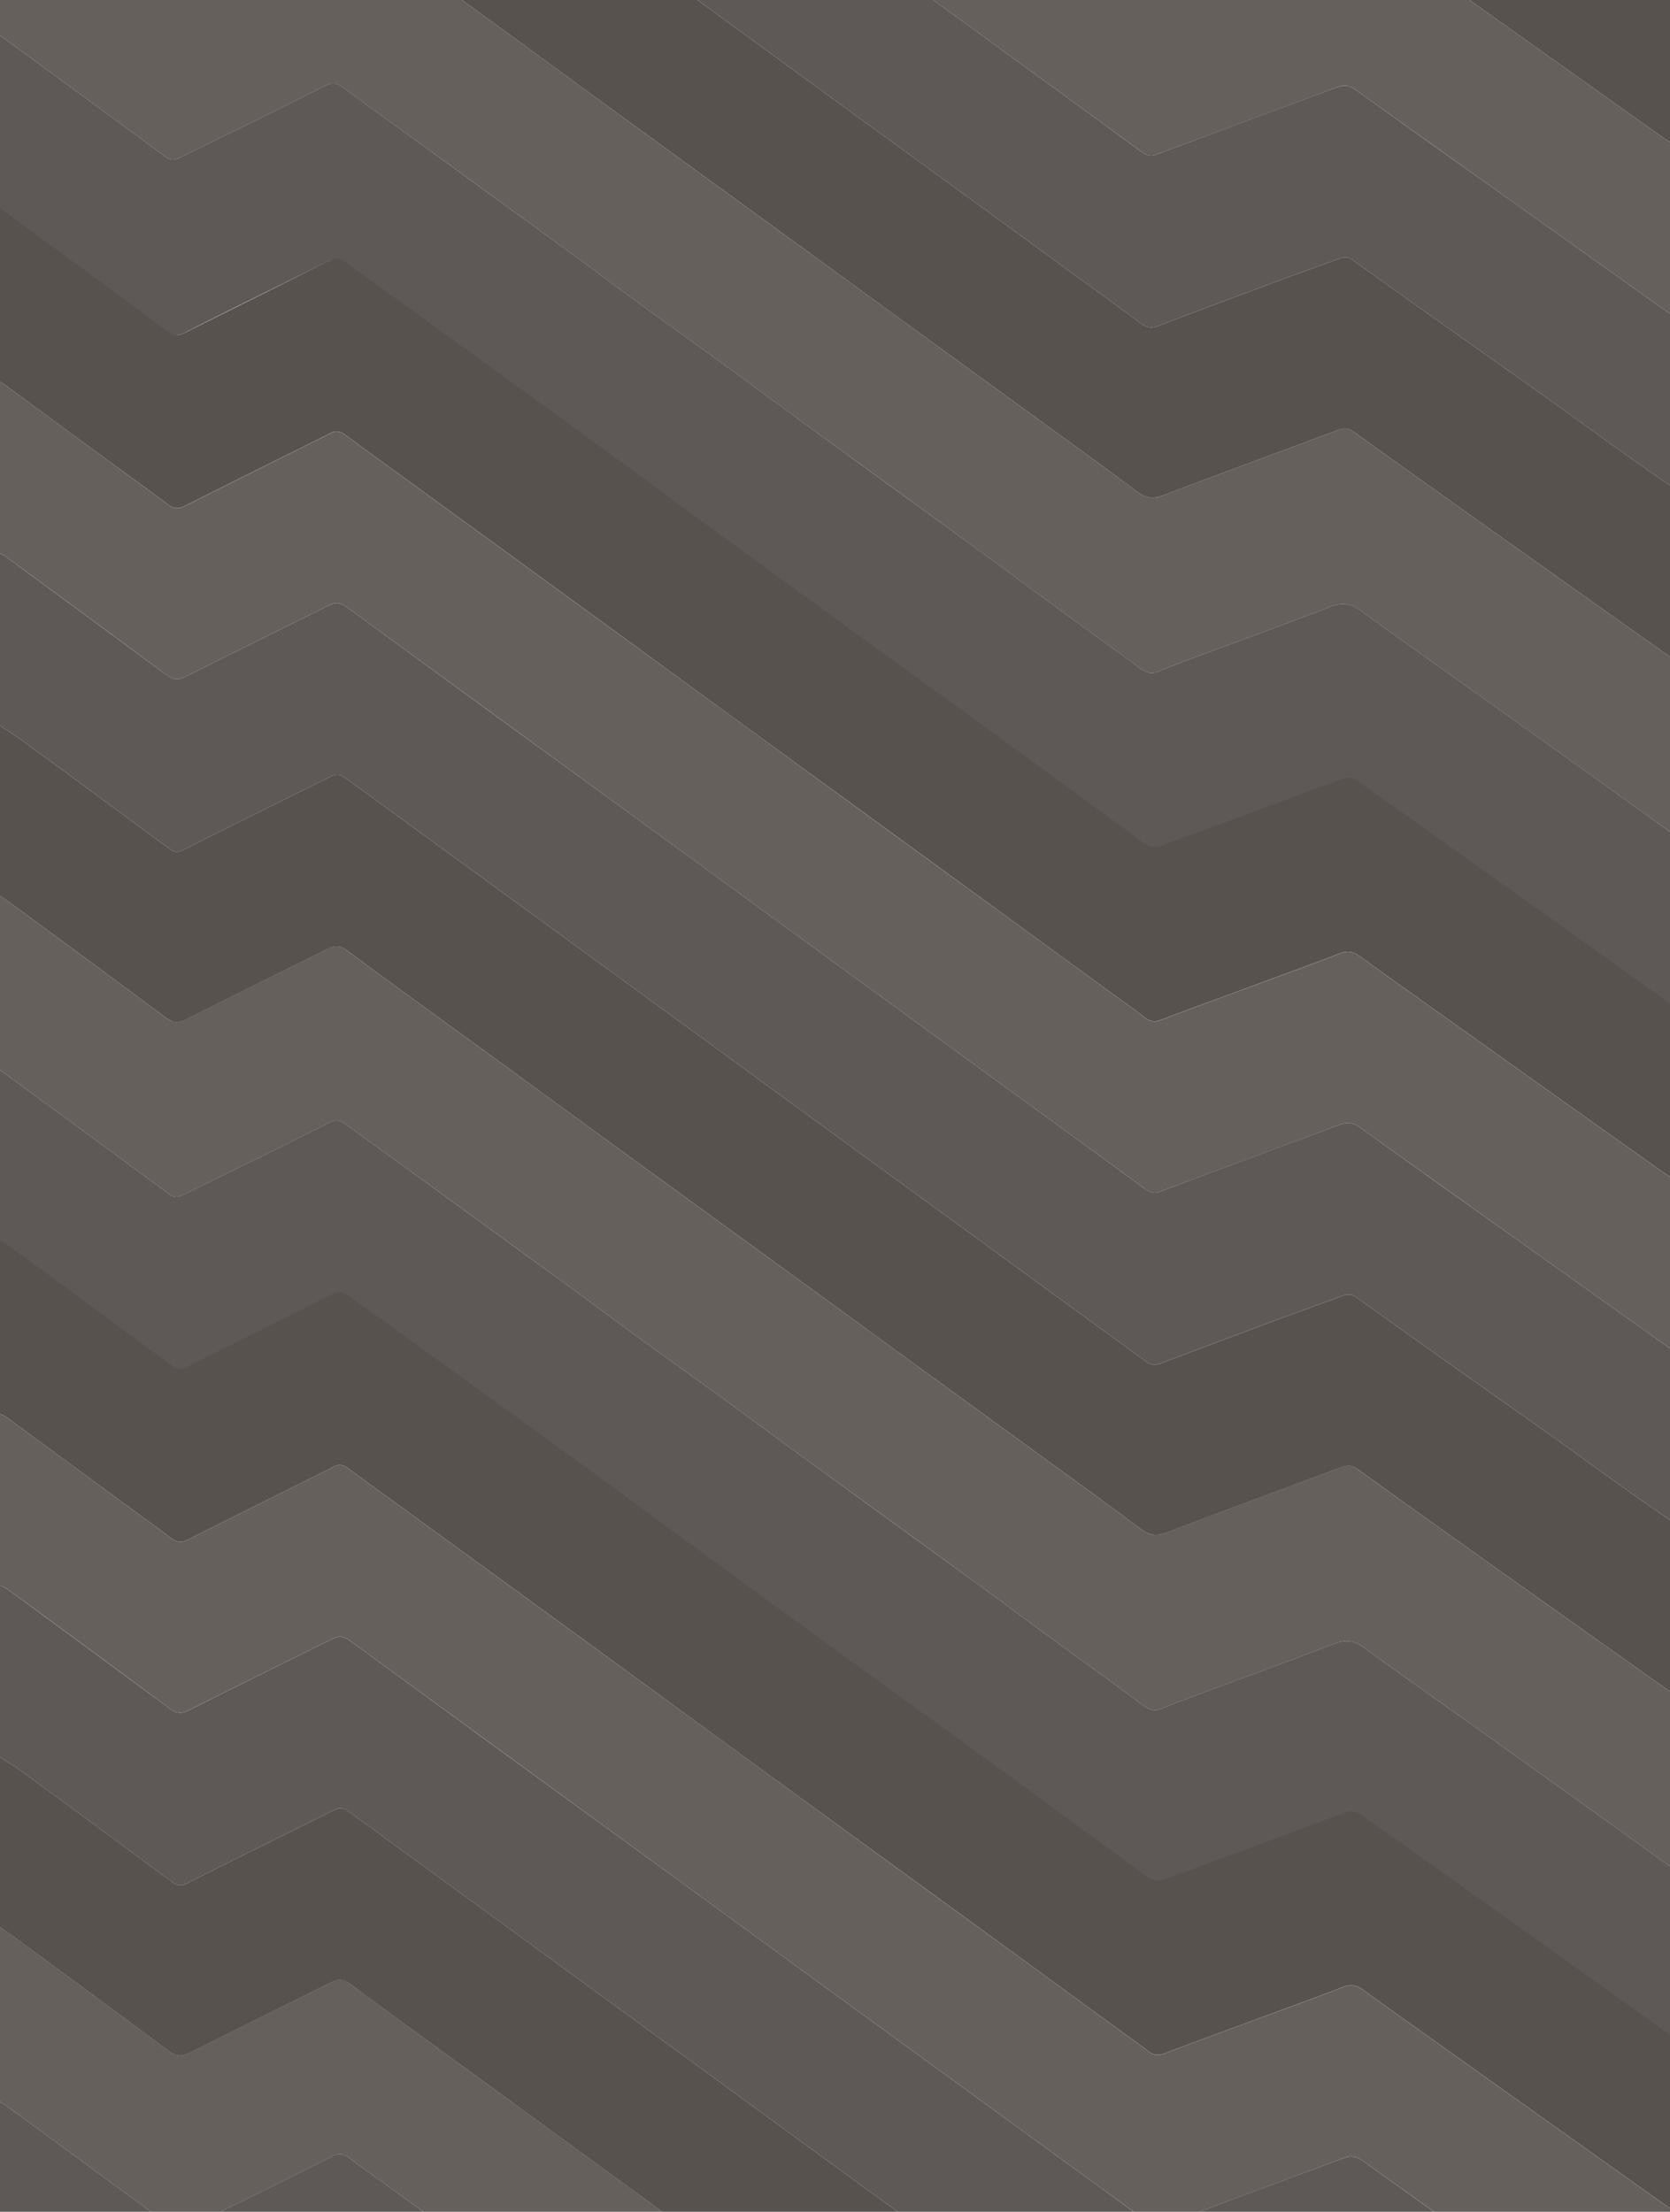
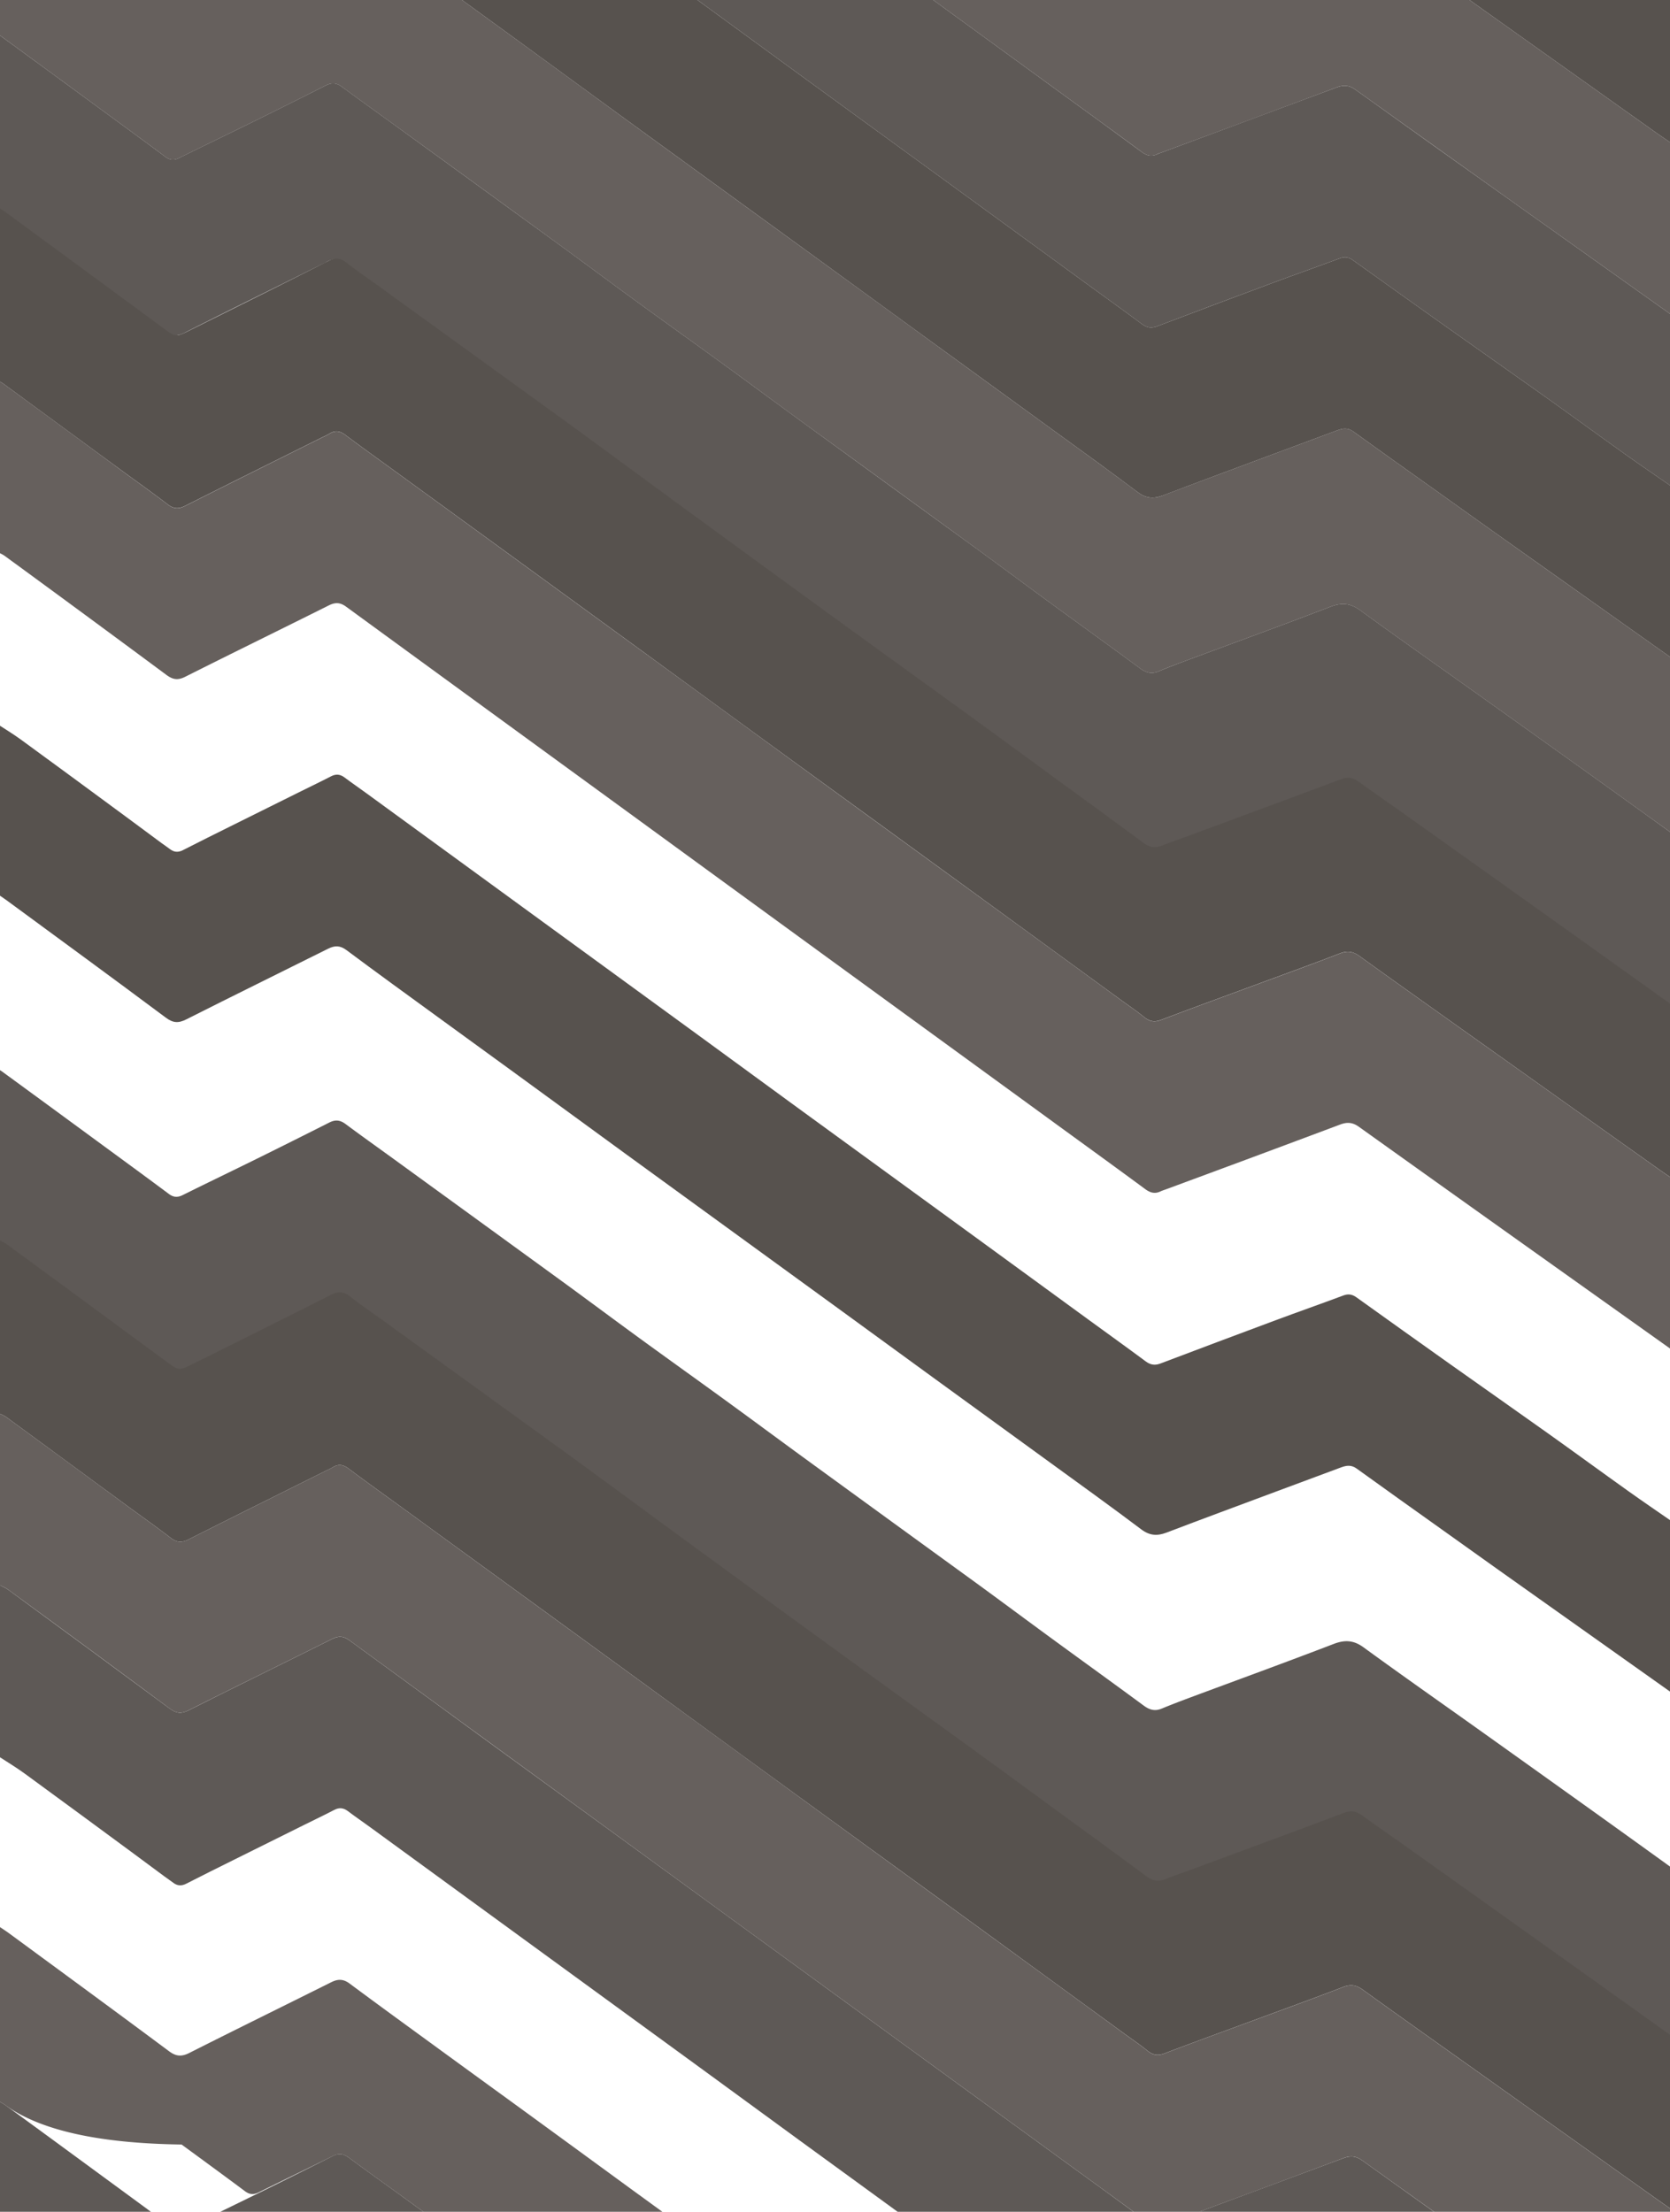
<svg xmlns="http://www.w3.org/2000/svg" viewBox="0 0 1906.66 2525.71">
  <path d="M1908.66,951.45q0,96.94-.12,193.88c0,1.9,2.41,5.21-1.88,6-3.29-3.18-6.25-6.83-9.93-9.46q-172.08-122.71-344.14-245.45c-8.4-6-15.38-6.64-24.75-3.12-67,25.19-134.29,49.83-201.35,75-7.66,2.87-14,3.2-20.19-2.53a41,41,0,0,0-4.06-2.92q-148.17-108-296.36-216Q829,617.85,652.13,489,523.31,395.14,394.57,301.16c-7.43-5.44-14.14-6.7-22-1.88-2.27,1.39-4.76,2.39-7.15,3.58C313.84,328.51,262.16,354,210.72,380c-8.51,4.3-14.64,4.05-22.52-1.81Q94.74,308.79.63,240.22c-3.43-2.51-7.44-4.25-11.18-6.36V34A94.79,94.79,0,0,1-2,39Q57.3,82.32,116.46,125.76c24.17,17.73,48.37,35.4,72.39,53.33,5.23,3.9,9.9,4.16,15.66,1.31,28-13.9,56.25-27.46,84.32-41.32Q330.49,118.52,372,97.53c6.78-3.45,12.26-3,18.41,1.57,19.51,14.5,39.34,28.56,59,42.85q94.18,68.38,188.33,136.85c29.33,21.37,58.4,43.1,87.74,64.47,33.11,24.11,66.46,47.91,99.58,72,32.31,23.51,64.42,47.31,96.72,70.83q93.3,67.92,186.7,135.69c29.88,21.76,59.52,43.85,89.35,65.66,34.68,25.35,69.55,50.45,104.12,75.94,6.53,4.81,12.7,6.58,20.36,3.4,10.15-4.21,20.43-8.13,30.73-12,55.24-20.57,110.64-40.73,165.67-61.86,12.84-4.93,22.81-4.36,34.11,3.86,43.88,31.95,88.33,63.11,132.53,94.63q67.52,48.13,134.94,96.41Q1864.53,919.58,1908.66,951.45Z" fill="#5e5956" />
  <path d="M1908.66,951.45q-44.19-31.8-88.4-63.57-67.42-48.27-134.94-96.41c-44.2-31.52-88.65-62.68-132.53-94.63-11.3-8.22-21.27-8.79-34.11-3.86-55,21.13-110.43,41.29-165.67,61.86-10.3,3.83-20.58,7.75-30.73,12-7.66,3.18-13.83,1.41-20.36-3.4-34.57-25.49-69.44-50.59-104.12-75.94-29.83-21.81-59.47-43.9-89.35-65.66q-93.27-67.93-186.7-135.69c-32.3-23.52-64.41-47.32-96.72-70.83-33.12-24.1-66.47-47.9-99.58-72-29.34-21.37-58.41-43.1-87.74-64.47Q543.62,210.27,449.38,142c-19.68-14.29-39.51-28.35-59-42.85-6.15-4.57-11.63-5-18.41-1.57q-41.42,21-83.12,41.55c-28.07,13.86-56.28,27.42-84.32,41.32-5.76,2.85-10.43,2.59-15.66-1.31-24-17.93-48.22-35.6-72.39-53.33Q57.29,82.34-2,39a94.79,94.79,0,0,0-8.58-5V-165.9c4.69,3.18,9.49,6.2,14.05,9.56,60.64,44.58,121.38,89,181.73,134,8.2,6.11,14.43,6.47,23.39,1.94C262.42-47.56,316.55-74.1,370.49-101c7.61-3.81,13.72-3.92,21.05,1.55,34.69,25.89,69.78,51.25,104.77,76.75q44,32.07,88,64.05,63,45.91,125.89,91.9,119.58,87,239.22,173.93,56.13,40.83,112.2,81.76,67.47,49.08,135,98.12c34.19,24.89,68.55,49.57,102.32,75,9.51,7.18,18.07,7.83,28.67,3.79,41.39-15.79,83-31.14,124.45-46.62,25-9.32,50-18.55,74.93-27.87,6.19-2.32,11.76-3.15,17.84,1.25,32.37,23.43,65,46.52,97.51,69.74q32.13,22.92,64.25,45.85,57.83,41.09,115.69,82.09l86.38,61.28Z" fill="#66605d" />
  <path d="M-10.55-751.56V-949.45c3.78,2.05,7.86,3.68,11.29,6.2q90.65,66.5,181.15,133.19c14.73,10.84,14.73,10.88,31.2,2.66,52.46-26.19,105-52.2,157.29-78.76,8.41-4.27,14.44-3.64,21.68,2.06,12.82,10.08,26.35,19.26,39.58,28.82Q534-781.19,636.41-707.08c51.18,37.21,102.06,74.84,153.13,112.19q73.4,53.67,146.92,107.15,73.95,53.75,148.08,107.26,53.36,38.75,106.52,77.74c36.84,26.92,73.76,53.73,110.41,80.91,7,5.17,13.49,6.19,21.36,3.05,9.27-3.71,18.77-6.86,28.14-10.33,58.73-21.74,117.49-43.39,176.12-65.41,7.44-2.8,13.25-2.06,19.51,2.45,18.65,13.43,37.56,26.5,56.28,39.82q84.66,60.27,169.23,120.63Q1840.42-82.85,1908.66-34V163.9c-7.66-5.31-15.36-10.56-23-16q-101-71.79-201.9-143.64C1638.49-28,1593.11-60.12,1548-92.63c-7.24-5.22-13.53-6.24-22-3-33.87,13.07-68,25.41-102.06,38s-68.18,25-102.1,37.9c-7.5,2.85-13.11,2-19.25-2.93-8.79-7.12-18.19-13.47-27.34-20.15Q1198.92-98.41,1122.63-154q-108.23-78.82-216.5-157.56-90.45-65.88-180.81-131.9-135.26-98.57-270.58-197c-21.54-15.69-43.24-31.15-64.56-47.13-6.24-4.68-11.76-5.42-18.21-1.28a76.81,76.81,0,0,1-7.13,3.61c-52.46,26.16-105,52.21-157.31,78.64-7.5,3.78-13.18,3.69-20-1.53-16.63-12.8-33.79-24.89-50.7-37.31Q68.41-695.81,0-746.07C-3.19-748.38-7-749.75-10.55-751.56Z" fill="#57524e" />
  <path d="M1908.66,359.79V555.68c-17.78-12.35-35.69-24.51-53.32-37.08-30.9-22-61.53-44.45-92.45-66.48-36.89-26.27-74-52.25-110.93-78.46q-53.78-38.16-107.37-76.59c-4.77-3.42-9.22-4.2-14.87-2.09-25.89,9.66-52,18.83-77.87,28.47q-65.55,24.39-130.94,49.2c-6.24,2.37-11.3,1.71-16.73-2.31-21.94-16.26-44.13-32.19-66.2-48.27q-65-47.38-129.93-94.78Q1007.54,154,907,80.86q-53.7-39.13-107.3-78.41Q692.34-75.85,585-154.1q-85.16-62.09-170.31-124.18c-8.34-6.08-16.88-11.9-25.11-18.13-5.11-3.88-9.95-4.38-15.69-1.39-11.22,5.84-22.64,11.29-34,16.91q-40.26,20-80.52,40c-18.18,9-36.39,18.06-54.46,27.33-5.42,2.78-10.1,2.5-14.84-1.15-3.17-2.43-6.53-4.6-9.75-7-12.86-9.51-25.66-19.08-38.54-28.56Q81-295,20.18-339.58c-9.9-7.21-20.47-13.5-30.73-20.21V-555.68C-6.46-553.59-2-552,1.66-549.35q92.27,67.62,184.26,135.64c7.33,5.45,13.08,6.45,21.58,2.17,54.43-27.42,109.21-54.14,163.73-81.39,7.41-3.71,12.95-3.74,19.94,1.37q163.72,119.73,327.77,239,109.83,80,219.6,160.11Q1075,7,1211.53,106.37c30.69,22.35,61.46,44.6,92,67.16,5.69,4.21,11.06,5.68,17.51,2.58,1.79-.87,3.73-1.44,5.6-2.13q99.77-37,199.47-74.2c8-3,14.22-2.54,21.3,2.54q88.46,63.52,177.29,126.53Q1816.67,294.34,1908.66,359.79Z" fill="#5e5956" />
  <path d="M-10.55-359.79c10.26,6.71,20.83,13,30.73,20.21q61,44.43,121.58,89.31c12.88,9.48,25.68,19.05,38.54,28.56,3.22,2.37,6.58,4.54,9.75,7,4.74,3.65,9.42,3.93,14.84,1.15,18.07-9.27,36.28-18.28,54.46-27.33q40.25-20,80.52-40c11.33-5.62,22.75-11.07,34-16.91,5.74-3,10.58-2.49,15.69,1.39,8.23,6.23,16.77,12.05,25.11,18.13Q499.81-216.21,585-154.1,692.32-75.81,799.68,2.45,853.37,41.62,907,80.86q100.5,73.26,201.07,146.43,65,47.34,129.93,94.78c22.07,16.08,44.26,32,66.2,48.27,5.43,4,10.49,4.68,16.73,2.31q65.4-24.76,130.94-49.2c25.9-9.64,52-18.81,77.87-28.47,5.65-2.11,10.1-1.33,14.87,2.09q53.6,38.43,107.37,76.59c36.94,26.21,74,52.19,110.93,78.46,30.92,22,61.55,44.44,92.45,66.48,17.63,12.57,35.54,24.73,53.32,37.08V751.56l-86.38-61.28q-57.84-41-115.69-82.09-32.16-22.86-64.25-45.85c-32.52-23.22-65.14-46.31-97.51-69.74-6.08-4.4-11.65-3.57-17.84-1.25-25,9.32-50,18.55-74.93,27.87-41.5,15.48-83.06,30.83-124.45,46.62-10.6,4-19.16,3.39-28.67-3.79-33.77-25.46-68.13-50.14-102.32-75q-67.44-49.12-135-98.12-56.13-40.84-112.2-81.76-119.6-87-239.22-173.93-63-45.86-125.89-91.9-44-32.07-88-64c-35-25.5-70.08-50.86-104.77-76.75-7.33-5.47-13.44-5.36-21.05-1.55C316.55-74.1,262.42-47.56,208.62-20.37c-9,4.53-15.19,4.17-23.39-1.94-60.35-45-121.09-89.45-181.73-134-4.56-3.36-9.36-6.38-14-9.56Z" fill="#57524e" />
  <path d="M1908.66,359.79q-92-65.48-184-130.94Q1636,165.67,1547.41,102.32c-7.08-5.08-13.33-5.53-21.3-2.54q-99.63,37.36-199.47,74.2c-1.87.69-3.81,1.26-5.6,2.13-6.45,3.1-11.82,1.63-17.51-2.58-30.54-22.56-61.31-44.81-92-67.16Q1075,7,938.54-92.45q-109.81-80-219.6-160.11Q555-372,391.17-491.56c-7-5.11-12.53-5.08-19.94-1.37-54.52,27.25-109.3,54-163.73,81.39-8.5,4.28-14.25,3.28-21.58-2.17Q94-481.87,1.66-549.35C-2-552-6.46-553.59-10.55-555.68V-751.56C-7-749.75-3.19-748.38,0-746.07q68.52,50.16,136.89,100.54c16.91,12.42,34.07,24.51,50.7,37.31,6.79,5.22,12.47,5.31,20,1.53,52.33-26.43,104.85-52.48,157.31-78.64a76.81,76.81,0,0,0,7.13-3.61c6.45-4.14,12-3.4,18.21,1.28,21.32,16,43,31.44,64.56,47.13Q590-542,725.32-443.51q90.45,65.89,180.81,131.9,108.21,78.84,216.5,157.56Q1199-98.46,1275.19-42.76c9.15,6.68,18.55,13,27.34,20.15,6.14,5,11.75,5.78,19.25,2.93,33.92-12.93,68-25.31,102.1-37.9s68.19-24.93,102.06-38c8.51-3.29,14.8-2.27,22,3C1593.11-60.12,1638.49-28,1683.8,4.29q100.93,71.84,201.9,143.64c7.6,5.41,15.3,10.66,23,16Z" fill="#66605d" />
  <path d="M1912.66,2135.8q0,96.94-.12,193.89c0,1.9,2.41,5.21-1.88,6-3.29-3.18-6.25-6.83-9.93-9.46q-172.08-122.73-344.14-245.45c-8.4-6-15.38-6.65-24.75-3.12-67,25.19-134.29,49.83-201.35,75-7.66,2.87-14,3.19-20.2-2.54a41.24,41.24,0,0,0-4-2.91q-148.18-108-296.36-216Q833,1802.22,656.13,1673.35q-128.82-93.86-257.56-187.83c-7.43-5.44-14.14-6.7-22-1.88-2.26,1.38-4.76,2.39-7.14,3.57-51.6,25.66-103.28,51.16-154.72,77.14-8.51,4.3-14.64,4.05-22.53-1.8q-93.46-69.42-187.56-138c-3.43-2.52-7.44-4.26-11.18-6.36V1218.34a94.79,94.79,0,0,1,8.58,5q59.27,43.32,118.43,86.76c24.17,17.72,48.37,35.4,72.39,53.33,5.23,3.9,9.9,4.16,15.66,1.31,28-13.9,56.25-27.46,84.31-41.32q41.67-20.58,83.13-41.55c6.78-3.45,12.26-3,18.4,1.56,19.51,14.51,39.35,28.57,59,42.86q94.18,68.39,188.33,136.85c29.34,21.36,58.41,43.1,87.75,64.47,33.11,24.11,66.45,47.91,99.58,72,32.31,23.51,64.41,47.32,96.72,70.84q93.3,67.92,186.7,135.69c29.87,21.76,59.51,43.85,89.35,65.66,34.68,25.35,69.54,50.45,104.12,75.94,6.53,4.81,12.7,6.58,20.36,3.4,10.15-4.21,20.43-8.13,30.73-12,55.24-20.57,110.64-40.73,165.67-61.86,12.84-4.93,22.81-4.36,34.11,3.86,43.88,32,88.33,63.11,132.53,94.63q67.52,48.14,134.94,96.41Q1868.53,2103.94,1912.66,2135.8Z" fill="#5e5956" />
-   <path d="M1912.66,2135.8q-44.21-31.78-88.4-63.56-67.42-48.27-134.94-96.41c-44.2-31.52-88.65-62.68-132.53-94.63-11.3-8.22-21.27-8.79-34.11-3.86-55,21.13-110.43,41.29-165.67,61.86-10.3,3.83-20.58,7.75-30.73,12-7.66,3.18-13.83,1.41-20.36-3.4-34.58-25.49-69.44-50.59-104.12-75.94-29.84-21.81-59.48-43.9-89.35-65.66q-93.29-67.94-186.7-135.69c-32.31-23.52-64.41-47.33-96.72-70.84-33.13-24.09-66.47-47.89-99.58-72-29.34-21.37-58.41-43.11-87.75-64.47q-94.08-68.54-188.33-136.85c-19.67-14.29-39.51-28.35-59-42.86-6.14-4.56-11.62-5-18.4-1.56q-41.43,21-83.13,41.55c-28.06,13.86-56.27,27.42-84.31,41.32-5.76,2.85-10.43,2.59-15.66-1.31-24-17.93-48.22-35.61-72.39-53.33Q61.27,1266.7,2,1223.36a94.79,94.79,0,0,0-8.58-5V1018.45c4.69,3.18,9.49,6.21,14,9.56,60.65,44.59,121.39,89,181.74,134,8.2,6.12,14.43,6.48,23.38,2,53.81-27.19,107.94-53.73,161.87-80.67,7.62-3.81,13.73-3.92,21,1.54,34.7,25.9,69.79,51.26,104.78,76.76q44,32.07,88,64,63,45.93,125.9,91.91,119.57,87,239.21,173.93,56.14,40.83,112.21,81.75,67.46,49.1,135,98.12c34.19,24.9,68.55,49.58,102.31,75,9.52,7.18,18.07,7.83,28.68,3.78,41.39-15.78,83-31.13,124.45-46.62,25-9.31,50-18.54,74.93-27.87,6.18-2.31,11.76-3.14,17.84,1.26,32.37,23.42,65,46.52,97.51,69.74q32.13,22.92,64.25,45.85,57.83,41.09,115.69,82.09l86.38,61.28Z" fill="#66605d" />
  <path d="M-6.55,432.8V234.91c3.78,2,7.86,3.68,11.29,6.19q90.65,66.51,181.15,133.2c14.73,10.84,14.72,10.88,31.2,2.66,52.46-26.19,105-52.21,157.29-78.76,8.41-4.27,14.43-3.64,21.68,2.06,12.82,10.08,26.35,19.26,39.57,28.82Q538,403.17,640.41,477.28c51.18,37.21,102.06,74.84,153.13,112.19q73.38,53.67,146.91,107.15,74,53.75,148.08,107.26,53.35,38.75,106.53,77.74c36.84,26.92,73.76,53.73,110.4,80.91,7,5.17,13.5,6.19,21.37,3,9.27-3.7,18.77-6.85,28.14-10.32,58.73-21.75,117.49-43.39,176.11-65.41,7.45-2.8,13.26-2.06,19.52,2.45,18.65,13.43,37.56,26.49,56.28,39.82q84.64,60.27,169.23,120.62,68.31,48.76,136.55,97.65v197.88c-7.66-5.32-15.37-10.56-23-16q-101-71.79-201.9-143.64c-45.31-32.26-90.69-64.41-135.82-96.92-7.24-5.22-13.53-6.24-22-3-33.86,13.07-68,25.4-102.06,38s-68.18,25-102.1,37.9c-7.49,2.85-13.1,2-19.24-2.93-8.79-7.12-18.19-13.48-27.34-20.15q-76.28-55.65-152.56-111.29-108.23-78.82-216.5-157.56-90.45-65.88-180.81-131.91-135.26-98.55-270.58-197c-21.54-15.68-43.24-31.14-64.56-47.12-6.24-4.68-11.76-5.42-18.22-1.28a72.07,72.07,0,0,1-7.13,3.6c-52.45,26.17-105,52.22-157.3,78.64-7.5,3.79-13.19,3.7-20-1.53-16.62-12.79-33.78-24.88-50.69-37.3Q72.41,488.55,4,438.29C.81,436-3,434.61-6.55,432.8Z" fill="#57524e" />
-   <path d="M1912.66,1544.15V1740c-17.78-12.34-35.7-24.5-53.32-37.07-30.9-22-61.54-44.46-92.45-66.48-36.89-26.28-74-52.25-110.93-78.46q-53.78-38.16-107.37-76.59c-4.77-3.42-9.22-4.2-14.87-2.09-25.89,9.66-52,18.83-77.87,28.47q-65.55,24.39-130.94,49.2c-6.24,2.37-11.31,1.71-16.73-2.31-21.94-16.26-44.13-32.19-66.2-48.28q-65-47.37-129.93-94.78Q1011.54,1338.41,911,1265.22q-53.69-39.13-107.29-78.41Q696.34,1108.51,589,1030.26q-85.16-62.09-170.31-124.18c-8.34-6.09-16.88-11.9-25.11-18.13-5.11-3.88-10-4.38-15.7-1.4-11.21,5.84-22.63,11.29-34,16.92q-40.26,20-80.51,40c-18.19,9-36.39,18.06-54.46,27.33-5.43,2.78-10.1,2.49-14.84-1.15-3.17-2.43-6.54-4.6-9.75-7-12.86-9.5-25.66-19.07-38.54-28.55-40.5-29.81-80.94-59.7-121.59-89.31-9.89-7.21-20.46-13.5-30.72-20.21V628.68C-2.46,630.76,2,632.33,5.66,635q92.27,67.62,184.26,135.64c7.33,5.44,13.07,6.45,21.57,2.17,54.43-27.42,109.22-54.14,163.73-81.4,7.42-3.7,13-3.73,19.95,1.38q163.71,119.73,327.77,239,109.81,80,219.6,160.11,136.47,99.43,273,198.82c30.69,22.35,61.45,44.6,92,67.16,5.7,4.21,11.06,5.68,17.52,2.58,1.79-.87,3.73-1.44,5.6-2.14q99.77-37,199.47-74.19c8-3,14.22-2.54,21.3,2.54q88.46,63.51,177.29,126.52Q1820.67,1478.71,1912.66,1544.15Z" fill="#5e5956" />
  <path d="M-6.55,824.57c10.26,6.71,20.83,13,30.72,20.21,40.65,29.61,81.09,59.5,121.59,89.31,12.88,9.48,25.68,19,38.54,28.55,3.21,2.38,6.58,4.55,9.75,7,4.74,3.64,9.41,3.93,14.84,1.15,18.07-9.27,36.27-18.28,54.46-27.33q40.23-20,80.51-40c11.34-5.63,22.76-11.08,34-16.92,5.74-3,10.59-2.48,15.7,1.4,8.23,6.23,16.77,12,25.11,18.13Q503.81,968.15,589,1030.26q107.35,78.29,214.73,156.55Q857.37,1226,911,1265.22q100.51,73.24,201.08,146.42,65,47.35,129.93,94.78c22.07,16.09,44.26,32,66.2,48.28,5.42,4,10.49,4.68,16.73,2.31q65.4-24.78,130.94-49.2c25.9-9.64,52-18.81,77.87-28.47,5.65-2.11,10.1-1.33,14.87,2.09q53.6,38.43,107.37,76.59c36.93,26.21,74,52.18,110.93,78.46,30.91,22,61.55,44.44,92.45,66.48,17.62,12.57,35.54,24.73,53.32,37.07v195.89l-86.38-61.28q-57.84-41-115.69-82.09-32.17-22.86-64.25-45.85c-32.53-23.22-65.14-46.32-97.51-69.74-6.08-4.4-11.66-3.57-17.84-1.26-25,9.33-50,18.56-74.93,27.87-41.5,15.49-83.06,30.84-124.45,46.62-10.61,4-19.16,3.4-28.68-3.78-33.76-25.46-68.12-50.14-102.31-75q-67.44-49.11-135-98.12-56.13-40.83-112.21-81.75-119.58-87-239.21-173.93-63-45.87-125.9-91.91-44-32.07-88-64c-35-25.5-70.08-50.86-104.78-76.76-7.32-5.46-13.43-5.35-21-1.54-53.93,26.94-108.06,53.48-161.87,80.67-9,4.53-15.18,4.17-23.38-2-60.35-45-121.09-89.44-181.74-134-4.55-3.35-9.35-6.38-14-9.56Z" fill="#57524e" />
  <path d="M1912.66,1544.15q-92-65.48-184-131Q1640,1350,1551.41,1286.68c-7.08-5.08-13.33-5.53-21.3-2.54q-99.63,37.36-199.47,74.19c-1.87.7-3.81,1.27-5.6,2.14-6.46,3.1-11.82,1.63-17.52-2.58-30.54-22.56-61.3-44.81-92-67.16q-136.5-99.42-273-198.82-109.81-80-219.6-160.11Q559,812.36,395.17,692.8c-7-5.11-12.53-5.08-19.95-1.38-54.51,27.26-109.3,54-163.73,81.4-8.5,4.28-14.24,3.27-21.57-2.17Q98,702.49,5.66,635c-3.66-2.68-8.12-4.25-12.21-6.33V432.8C-3,434.61.81,436,4,438.29q68.52,50.16,136.89,100.54c16.91,12.42,34.07,24.51,50.69,37.3,6.79,5.23,12.48,5.32,20,1.53,52.33-26.42,104.85-52.47,157.3-78.64a72.07,72.07,0,0,0,7.13-3.6c6.46-4.14,12-3.4,18.22,1.28,21.32,16,43,31.44,64.56,47.12q135.3,98.51,270.58,197,90.45,65.91,180.81,131.91,108.21,78.84,216.5,157.56,76.32,55.57,152.56,111.29c9.15,6.67,18.55,13,27.34,20.15,6.14,5,11.75,5.78,19.24,2.93,33.92-12.93,68-25.31,102.1-37.9s68.2-24.93,102.06-38c8.52-3.29,14.81-2.27,22,3,45.13,32.51,90.51,64.66,135.82,96.92q100.93,71.83,201.9,143.64c7.59,5.41,15.3,10.65,23,16Z" fill="#66605d" />
  <path d="M1916.39,3316.08q0,96.95-.13,193.89c0,1.9,2.42,5.2-1.87,6-3.3-3.18-6.25-6.83-9.94-9.46q-172.07-122.73-344.14-245.46c-8.39-6-15.37-6.64-24.75-3.12-67,25.2-134.28,49.83-201.35,75-7.65,2.87-14,3.19-20.19-2.54a43.86,43.86,0,0,0-4-2.92q-148.18-108-296.36-216Q836.75,2982.5,659.86,2853.63,531,2759.77,402.29,2665.8c-7.42-5.44-14.14-6.7-22-1.89-2.26,1.39-4.76,2.4-7.15,3.58-51.59,25.66-103.28,51.16-154.71,77.14-8.51,4.3-14.64,4-22.53-1.8q-93.46-69.42-187.56-138c-3.44-2.52-7.44-4.26-11.18-6.36V2398.62a93.66,93.66,0,0,1,8.57,5q59.27,43.31,118.44,86.75c24.16,17.73,48.37,35.41,72.39,53.33,5.23,3.91,9.9,4.17,15.65,1.32,28.05-13.9,56.26-27.47,84.32-41.32q41.67-20.58,83.12-41.55c6.78-3.45,12.27-3,18.41,1.56,19.51,14.5,39.35,28.57,59,42.86q94.18,68.38,188.33,136.85c29.34,21.36,58.4,43.1,87.74,64.46,33.11,24.12,66.46,47.91,99.58,72,32.32,23.51,64.42,47.32,96.73,70.84q93.28,67.92,186.7,135.69c29.87,21.76,59.51,43.84,89.35,65.66,34.68,25.35,69.54,50.45,104.12,75.93,6.52,4.81,12.69,6.59,20.35,3.41,10.15-4.21,20.43-8.13,30.73-12,55.24-20.57,110.64-40.73,165.67-61.86,12.85-4.93,22.82-4.36,34.12,3.86,43.88,31.95,88.33,63.11,132.52,94.62q67.51,48.15,134.94,96.42Q1872.25,3284.22,1916.39,3316.08Z" fill="#5e5956" />
-   <path d="M1916.39,3316.08q-44.21-31.78-88.41-63.56-67.43-48.27-134.94-96.42c-44.19-31.51-88.64-62.67-132.52-94.62-11.3-8.22-21.27-8.79-34.12-3.86-55,21.13-110.43,41.29-165.67,61.86-10.3,3.83-20.58,7.75-30.73,12-7.66,3.18-13.83,1.4-20.35-3.41-34.58-25.48-69.44-50.58-104.12-75.93-29.84-21.82-59.48-43.9-89.35-65.66q-93.29-68-186.7-135.69c-32.31-23.52-64.41-47.33-96.73-70.84-33.12-24.1-66.47-47.89-99.58-72-29.34-21.36-58.4-43.1-87.74-64.46q-94.08-68.54-188.33-136.85c-19.67-14.29-39.51-28.36-59-42.86-6.14-4.56-11.63-5-18.41-1.56q-41.42,21-83.12,41.55c-28.06,13.85-56.27,27.42-84.32,41.32-5.75,2.85-10.42,2.59-15.65-1.32-24-17.92-48.23-35.6-72.39-53.33Q65,2447,5.75,2403.64a93.66,93.66,0,0,0-8.57-5V2198.73c4.68,3.18,9.48,6.21,14,9.56,60.65,44.59,121.38,89.05,181.73,134,8.2,6.12,14.43,6.48,23.39,1.95,53.81-27.19,107.94-53.73,161.87-80.68,7.61-3.8,13.73-3.91,21.05,1.55C434,2291,469.05,2316.39,504,2341.9q44,32.07,88,64,63,45.93,125.9,91.91,119.56,87,239.21,173.93,56.15,40.83,112.21,81.75,67.45,49.09,135,98.12c34.19,24.9,68.55,49.58,102.31,75,9.51,7.18,18.07,7.83,28.68,3.78,41.39-15.78,82.94-31.13,124.45-46.62,25-9.31,50-18.54,74.92-27.87,6.19-2.31,11.76-3.14,17.84,1.26,32.38,23.42,65,46.52,97.52,69.74q32.12,22.92,64.25,45.85,57.81,41.09,115.69,82.09l86.38,61.28Z" fill="#66605d" />
+   <path d="M1916.39,3316.08q-44.21-31.78-88.41-63.56-67.43-48.27-134.94-96.42c-44.19-31.51-88.64-62.67-132.52-94.62-11.3-8.22-21.27-8.79-34.12-3.86-55,21.13-110.43,41.29-165.67,61.86-10.3,3.83-20.58,7.75-30.73,12-7.66,3.18-13.83,1.4-20.35-3.41-34.58-25.48-69.44-50.58-104.12-75.93-29.84-21.82-59.48-43.9-89.35-65.66q-93.29-68-186.7-135.69c-32.31-23.52-64.41-47.33-96.73-70.84-33.12-24.1-66.47-47.89-99.58-72-29.34-21.36-58.4-43.1-87.74-64.46q-94.08-68.54-188.33-136.85c-19.67-14.29-39.51-28.36-59-42.86-6.14-4.56-11.63-5-18.41-1.56c-28.06,13.85-56.27,27.42-84.32,41.32-5.75,2.85-10.42,2.59-15.65-1.32-24-17.92-48.23-35.6-72.39-53.33Q65,2447,5.75,2403.64a93.66,93.66,0,0,0-8.57-5V2198.73c4.68,3.18,9.48,6.21,14,9.56,60.65,44.59,121.38,89.05,181.73,134,8.2,6.12,14.43,6.48,23.39,1.95,53.81-27.19,107.94-53.73,161.87-80.68,7.61-3.8,13.73-3.91,21.05,1.55C434,2291,469.05,2316.39,504,2341.9q44,32.07,88,64,63,45.93,125.9,91.91,119.56,87,239.21,173.93,56.15,40.83,112.21,81.75,67.45,49.09,135,98.12c34.19,24.9,68.55,49.58,102.31,75,9.51,7.18,18.07,7.83,28.68,3.78,41.39-15.78,82.94-31.13,124.45-46.62,25-9.31,50-18.54,74.92-27.87,6.19-2.31,11.76-3.14,17.84,1.26,32.38,23.42,65,46.52,97.52,69.74q32.12,22.92,64.25,45.85,57.81,41.09,115.69,82.09l86.38,61.28Z" fill="#66605d" />
  <path d="M-2.82,1613.07V1415.19c3.77,2,7.85,3.68,11.28,6.19q90.64,66.51,181.16,133.2c14.73,10.84,14.72,10.88,31.19,2.65,52.47-26.18,105-52.2,157.3-78.75,8.41-4.27,14.43-3.64,21.67,2.06,12.83,10.08,26.35,19.26,39.58,28.82q102.4,74.09,204.78,148.2c51.18,37.21,102.05,74.84,153.13,112.19q73.38,53.67,146.91,107.15,74,53.74,148.08,107.26,53.35,38.74,106.53,77.74c36.84,26.92,73.76,53.72,110.4,80.91,7,5.17,13.49,6.18,21.36,3,9.28-3.7,18.77-6.85,28.15-10.32,58.72-21.75,117.49-43.39,176.11-65.42,7.44-2.79,13.26-2.05,19.52,2.46,18.65,13.43,37.56,26.49,56.28,39.82q84.65,60.26,169.22,120.62,68.33,48.76,136.56,97.65v197.88c-7.66-5.32-15.37-10.57-23-16q-101-71.79-201.89-143.65c-45.31-32.25-90.69-64.4-135.82-96.91-7.25-5.22-13.53-6.24-22-3-33.86,13.06-68,25.4-102.06,38s-68.18,25-102.1,37.9c-7.49,2.85-13.1,2-19.24-2.93-8.79-7.12-18.2-13.48-27.35-20.15q-76.26-55.65-152.55-111.29Q1022.14,2131.77,913.85,2053q-90.45-65.9-180.8-131.91-135.27-98.55-270.58-197c-21.54-15.68-43.25-31.14-64.56-47.12-6.24-4.68-11.76-5.42-18.22-1.28a74.32,74.32,0,0,1-7.13,3.6c-52.46,26.17-105,52.22-157.31,78.64-7.5,3.79-13.18,3.7-20-1.53-16.62-12.79-33.79-24.88-50.7-37.3Q76.15,1668.83,7.69,1618.57C4.54,1616.26.7,1614.88-2.82,1613.07Z" fill="#57524e" />
  <path d="M1916.39,2724.43v195.88c-17.79-12.34-35.7-24.5-53.32-37.07-30.91-22-61.54-44.46-92.46-66.48-36.88-26.28-74-52.25-110.93-78.46q-53.78-38.16-107.36-76.59c-4.78-3.42-9.22-4.2-14.87-2.1-25.9,9.67-52,18.84-77.87,28.48q-65.55,24.39-130.95,49.2c-6.24,2.37-11.3,1.7-16.72-2.31-21.94-16.26-44.13-32.19-66.2-48.28q-65-47.37-129.93-94.78-100.53-73.23-201.08-146.42-53.7-39.14-107.29-78.41-107.35-78.3-214.74-156.55-85.15-62.09-170.3-124.19c-8.34-6.08-16.89-11.89-25.11-18.13-5.11-3.87-10-4.38-15.7-1.39-11.22,5.84-22.64,11.29-34,16.92q-40.26,20-80.51,40c-18.19,9.05-36.4,18.06-54.47,27.33-5.42,2.78-10.09,2.49-14.84-1.15-3.16-2.43-6.53-4.6-9.74-7-12.86-9.5-25.67-19.07-38.54-28.55-40.5-29.81-80.95-59.7-121.59-89.31-9.9-7.21-20.46-13.5-30.72-20.21V1809c4.08,2.08,8.55,3.65,12.2,6.32q92.28,67.63,184.26,135.65c7.34,5.44,13.08,6.45,21.58,2.17,54.43-27.43,109.22-54.14,163.73-81.4,7.41-3.7,13-3.74,19.95,1.38q163.71,119.73,327.77,239,109.82,80,219.6,160.11,136.47,99.43,273,198.82c30.69,22.35,61.45,44.6,92,67.16,5.7,4.21,11.06,5.68,17.52,2.57,1.79-.86,3.72-1.43,5.6-2.13q99.75-37,199.47-74.19c8-3,14.22-2.55,21.29,2.54q88.45,63.51,177.29,126.52Q1824.39,2659,1916.39,2724.43Z" fill="#5e5956" />
-   <path d="M-2.82,2004.85c10.26,6.71,20.82,13,30.72,20.21,40.64,29.61,81.09,59.5,121.59,89.31,12.87,9.48,25.68,19.05,38.54,28.55,3.21,2.38,6.58,4.55,9.74,7,4.75,3.64,9.42,3.93,14.84,1.15,18.07-9.27,36.28-18.28,54.47-27.33q40.23-20,80.51-40c11.33-5.63,22.75-11.08,34-16.92,5.74-3,10.59-2.48,15.7,1.39,8.22,6.24,16.77,12.05,25.11,18.13q85.17,62.08,170.3,124.19Q700,2288.82,807.41,2367.09q53.67,39.15,107.29,78.41,100.51,73.24,201.08,146.42,65,47.35,129.93,94.78c22.07,16.09,44.26,32,66.2,48.28,5.42,4,10.48,4.68,16.72,2.31q65.41-24.78,130.95-49.2c25.9-9.64,52-18.81,77.87-28.48,5.65-2.1,10.09-1.32,14.87,2.1q53.58,38.43,107.36,76.59c36.94,26.21,74,52.18,110.93,78.46,30.92,22,61.55,44.44,92.46,66.48,17.62,12.57,35.53,24.73,53.32,37.07V3116.2L1830,3054.92q-57.85-41-115.69-82.09-32.17-22.86-64.25-45.85c-32.53-23.22-65.14-46.32-97.52-69.74-6.08-4.4-11.65-3.57-17.84-1.26-25,9.33-50,18.56-74.92,27.87-41.51,15.49-83.06,30.84-124.45,46.62-10.61,4.05-19.17,3.4-28.68-3.78-33.76-25.46-68.12-50.14-102.31-75q-67.44-49.11-135-98.12-56.13-40.84-112.21-81.75-119.59-87-239.21-173.93-63-45.87-125.9-91.91-44-32.07-88-64c-35-25.51-70.08-50.86-104.77-76.76-7.32-5.46-13.44-5.35-21.05-1.55-53.93,26.95-108.06,53.49-161.87,80.68-9,4.53-15.19,4.17-23.39-1.95-60.35-45-121.08-89.44-181.73-134-4.56-3.35-9.36-6.38-14-9.56Z" fill="#57524e" />
  <path d="M1916.39,2724.43q-92-65.47-184-130.95-88.7-63.18-177.29-126.52c-7.07-5.09-13.33-5.53-21.29-2.54q-99.64,37.36-199.47,74.19c-1.88.7-3.81,1.27-5.6,2.13-6.46,3.11-11.82,1.64-17.52-2.57-30.54-22.56-61.3-44.81-92-67.16q-136.5-99.42-273-198.82-109.83-80-219.6-160.11-163.92-119.44-327.77-239c-7-5.12-12.54-5.08-19.95-1.38-54.51,27.26-109.3,54-163.73,81.4-8.5,4.28-14.24,3.27-21.58-2.17q-91.87-68.16-184.26-135.65c-3.65-2.67-8.12-4.24-12.2-6.32V1613.07c3.52,1.81,7.36,3.19,10.51,5.5q68.52,50.16,136.89,100.54c16.91,12.42,34.08,24.51,50.7,37.3,6.79,5.23,12.47,5.32,20,1.53,52.33-26.42,104.85-52.47,157.31-78.64a74.32,74.32,0,0,0,7.13-3.6c6.46-4.14,12-3.4,18.22,1.28,21.31,16,43,31.44,64.56,47.12q135.3,98.51,270.58,197Q823.49,1987,913.85,2053q108.21,78.84,216.51,157.56,76.32,55.57,152.55,111.29c9.15,6.67,18.56,13,27.35,20.15,6.14,5,11.75,5.78,19.24,2.93,33.92-12.93,68-25.31,102.1-37.9s68.2-24.94,102.06-38c8.52-3.29,14.8-2.27,22,3,45.13,32.51,90.51,64.66,135.82,96.91q100.93,71.85,201.89,143.65c7.6,5.4,15.31,10.65,23,16Z" fill="#66605d" />
</svg>